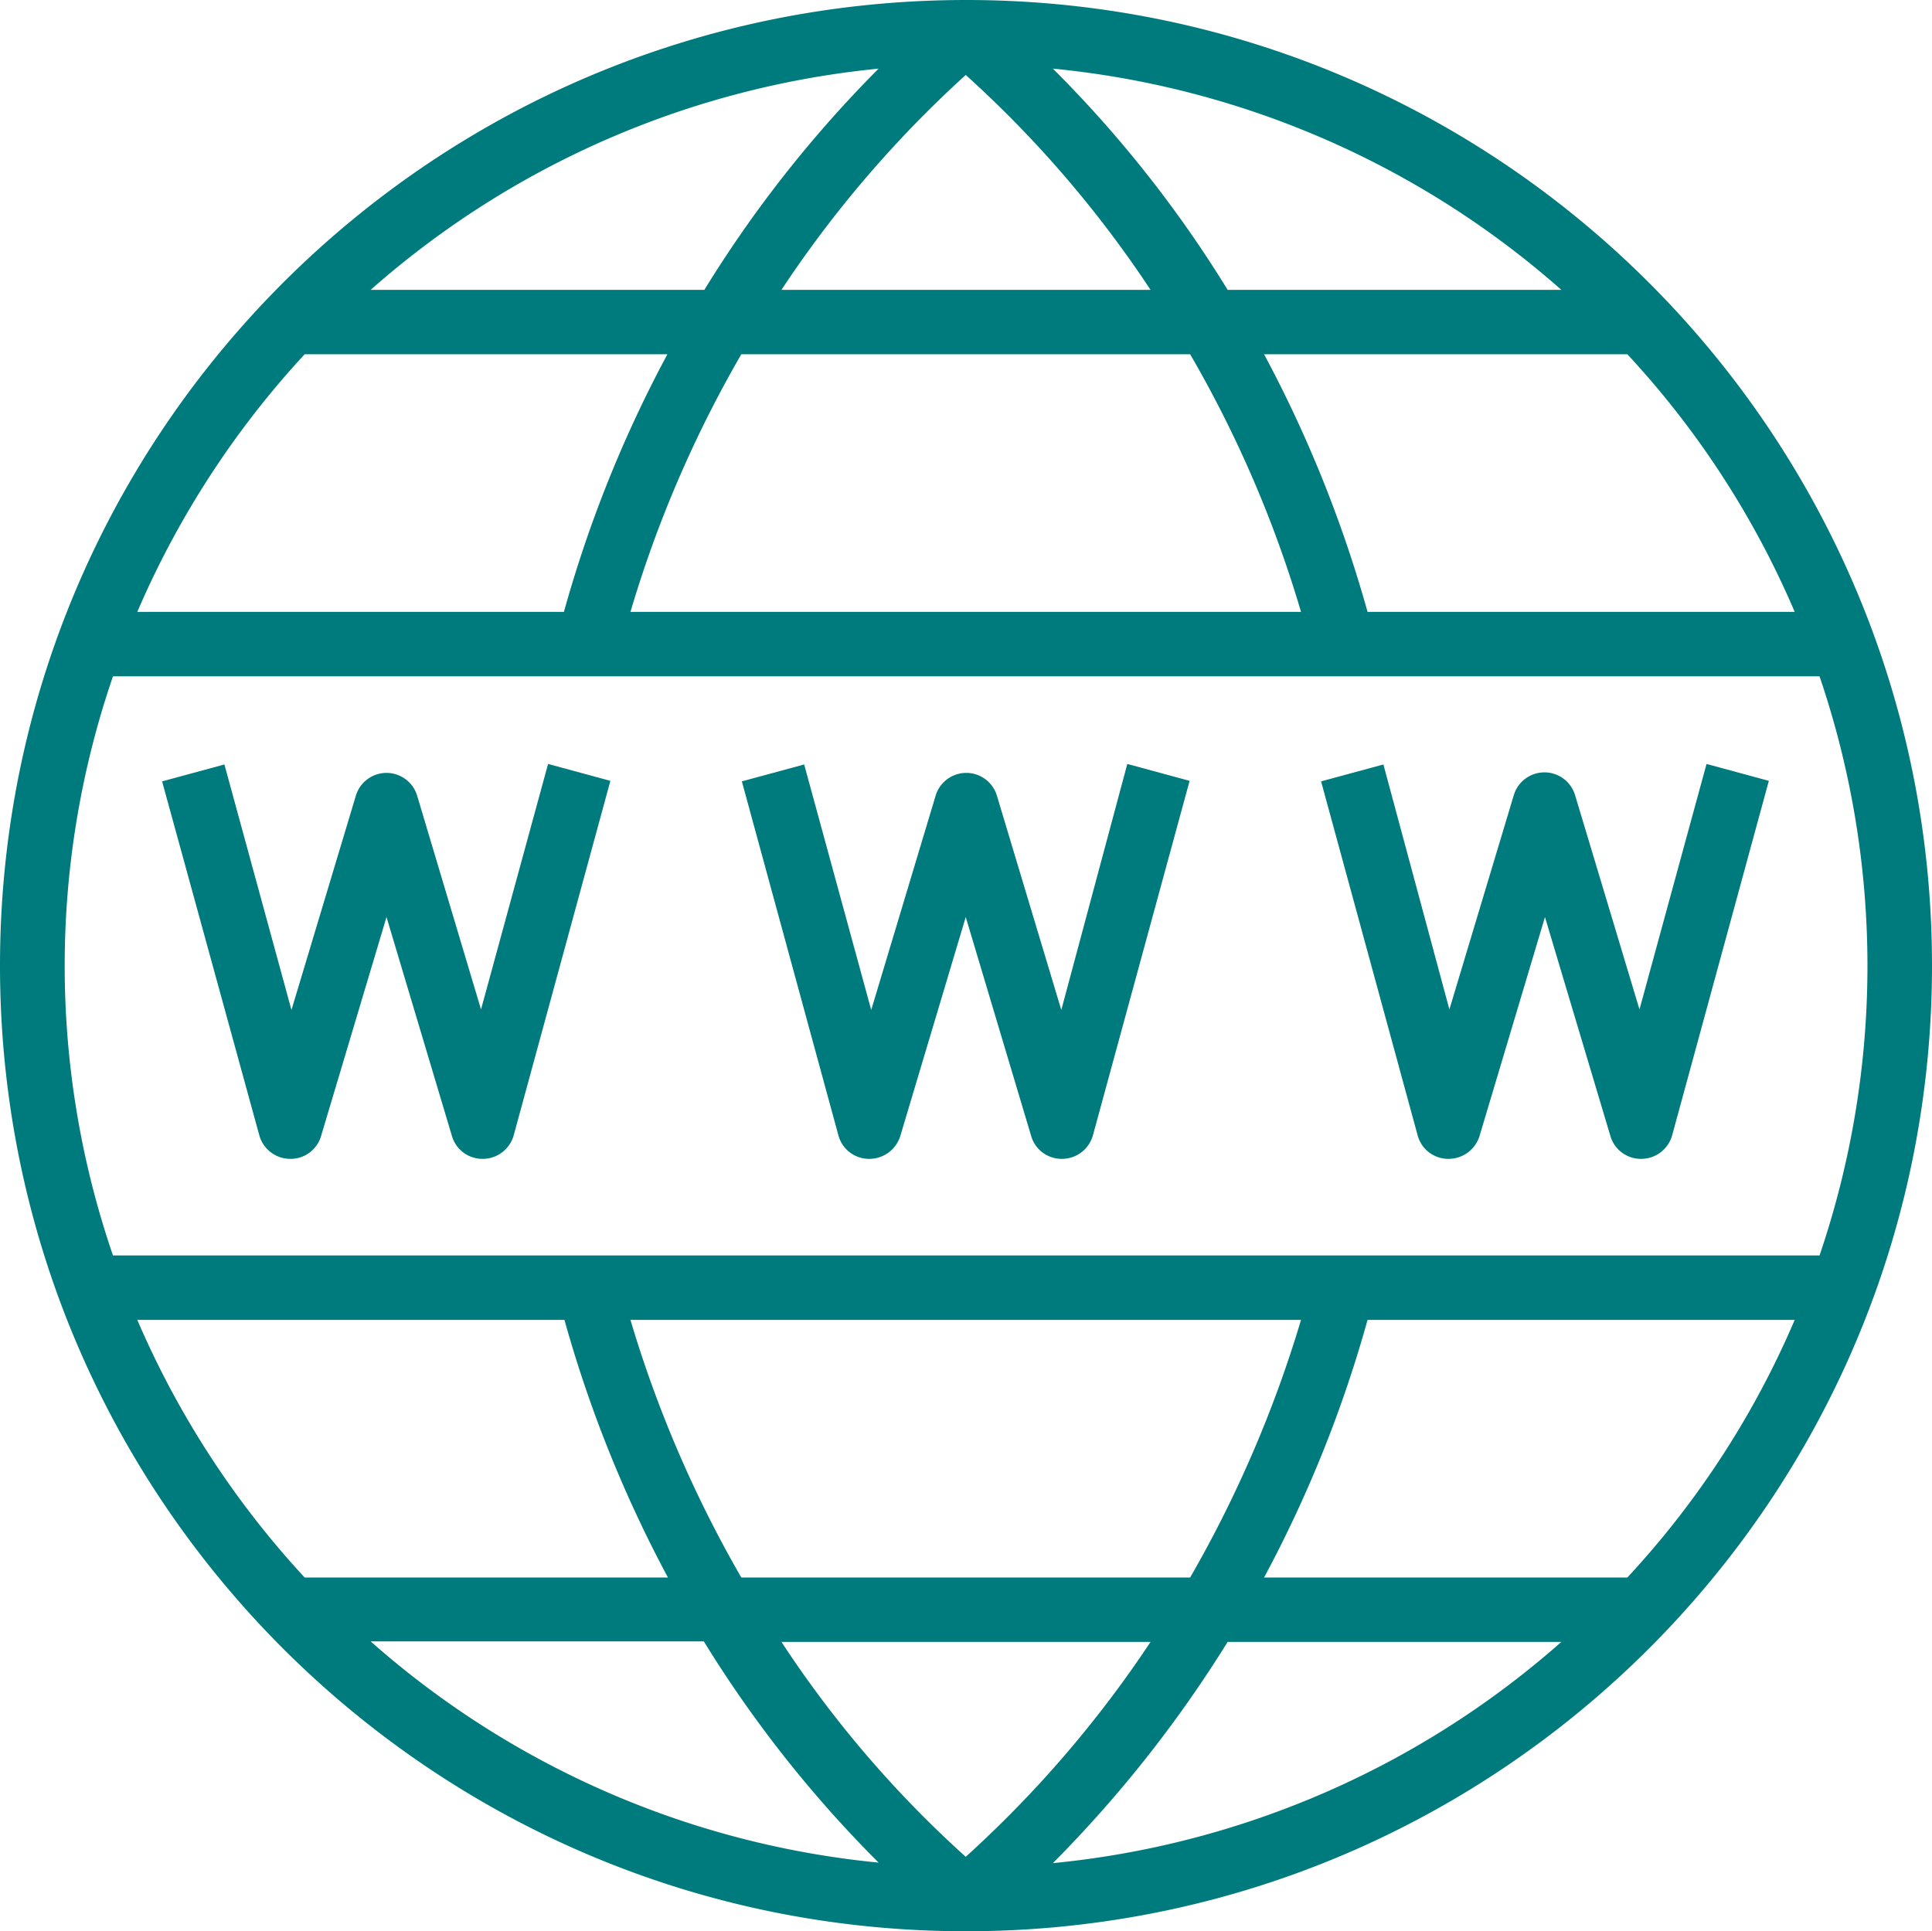
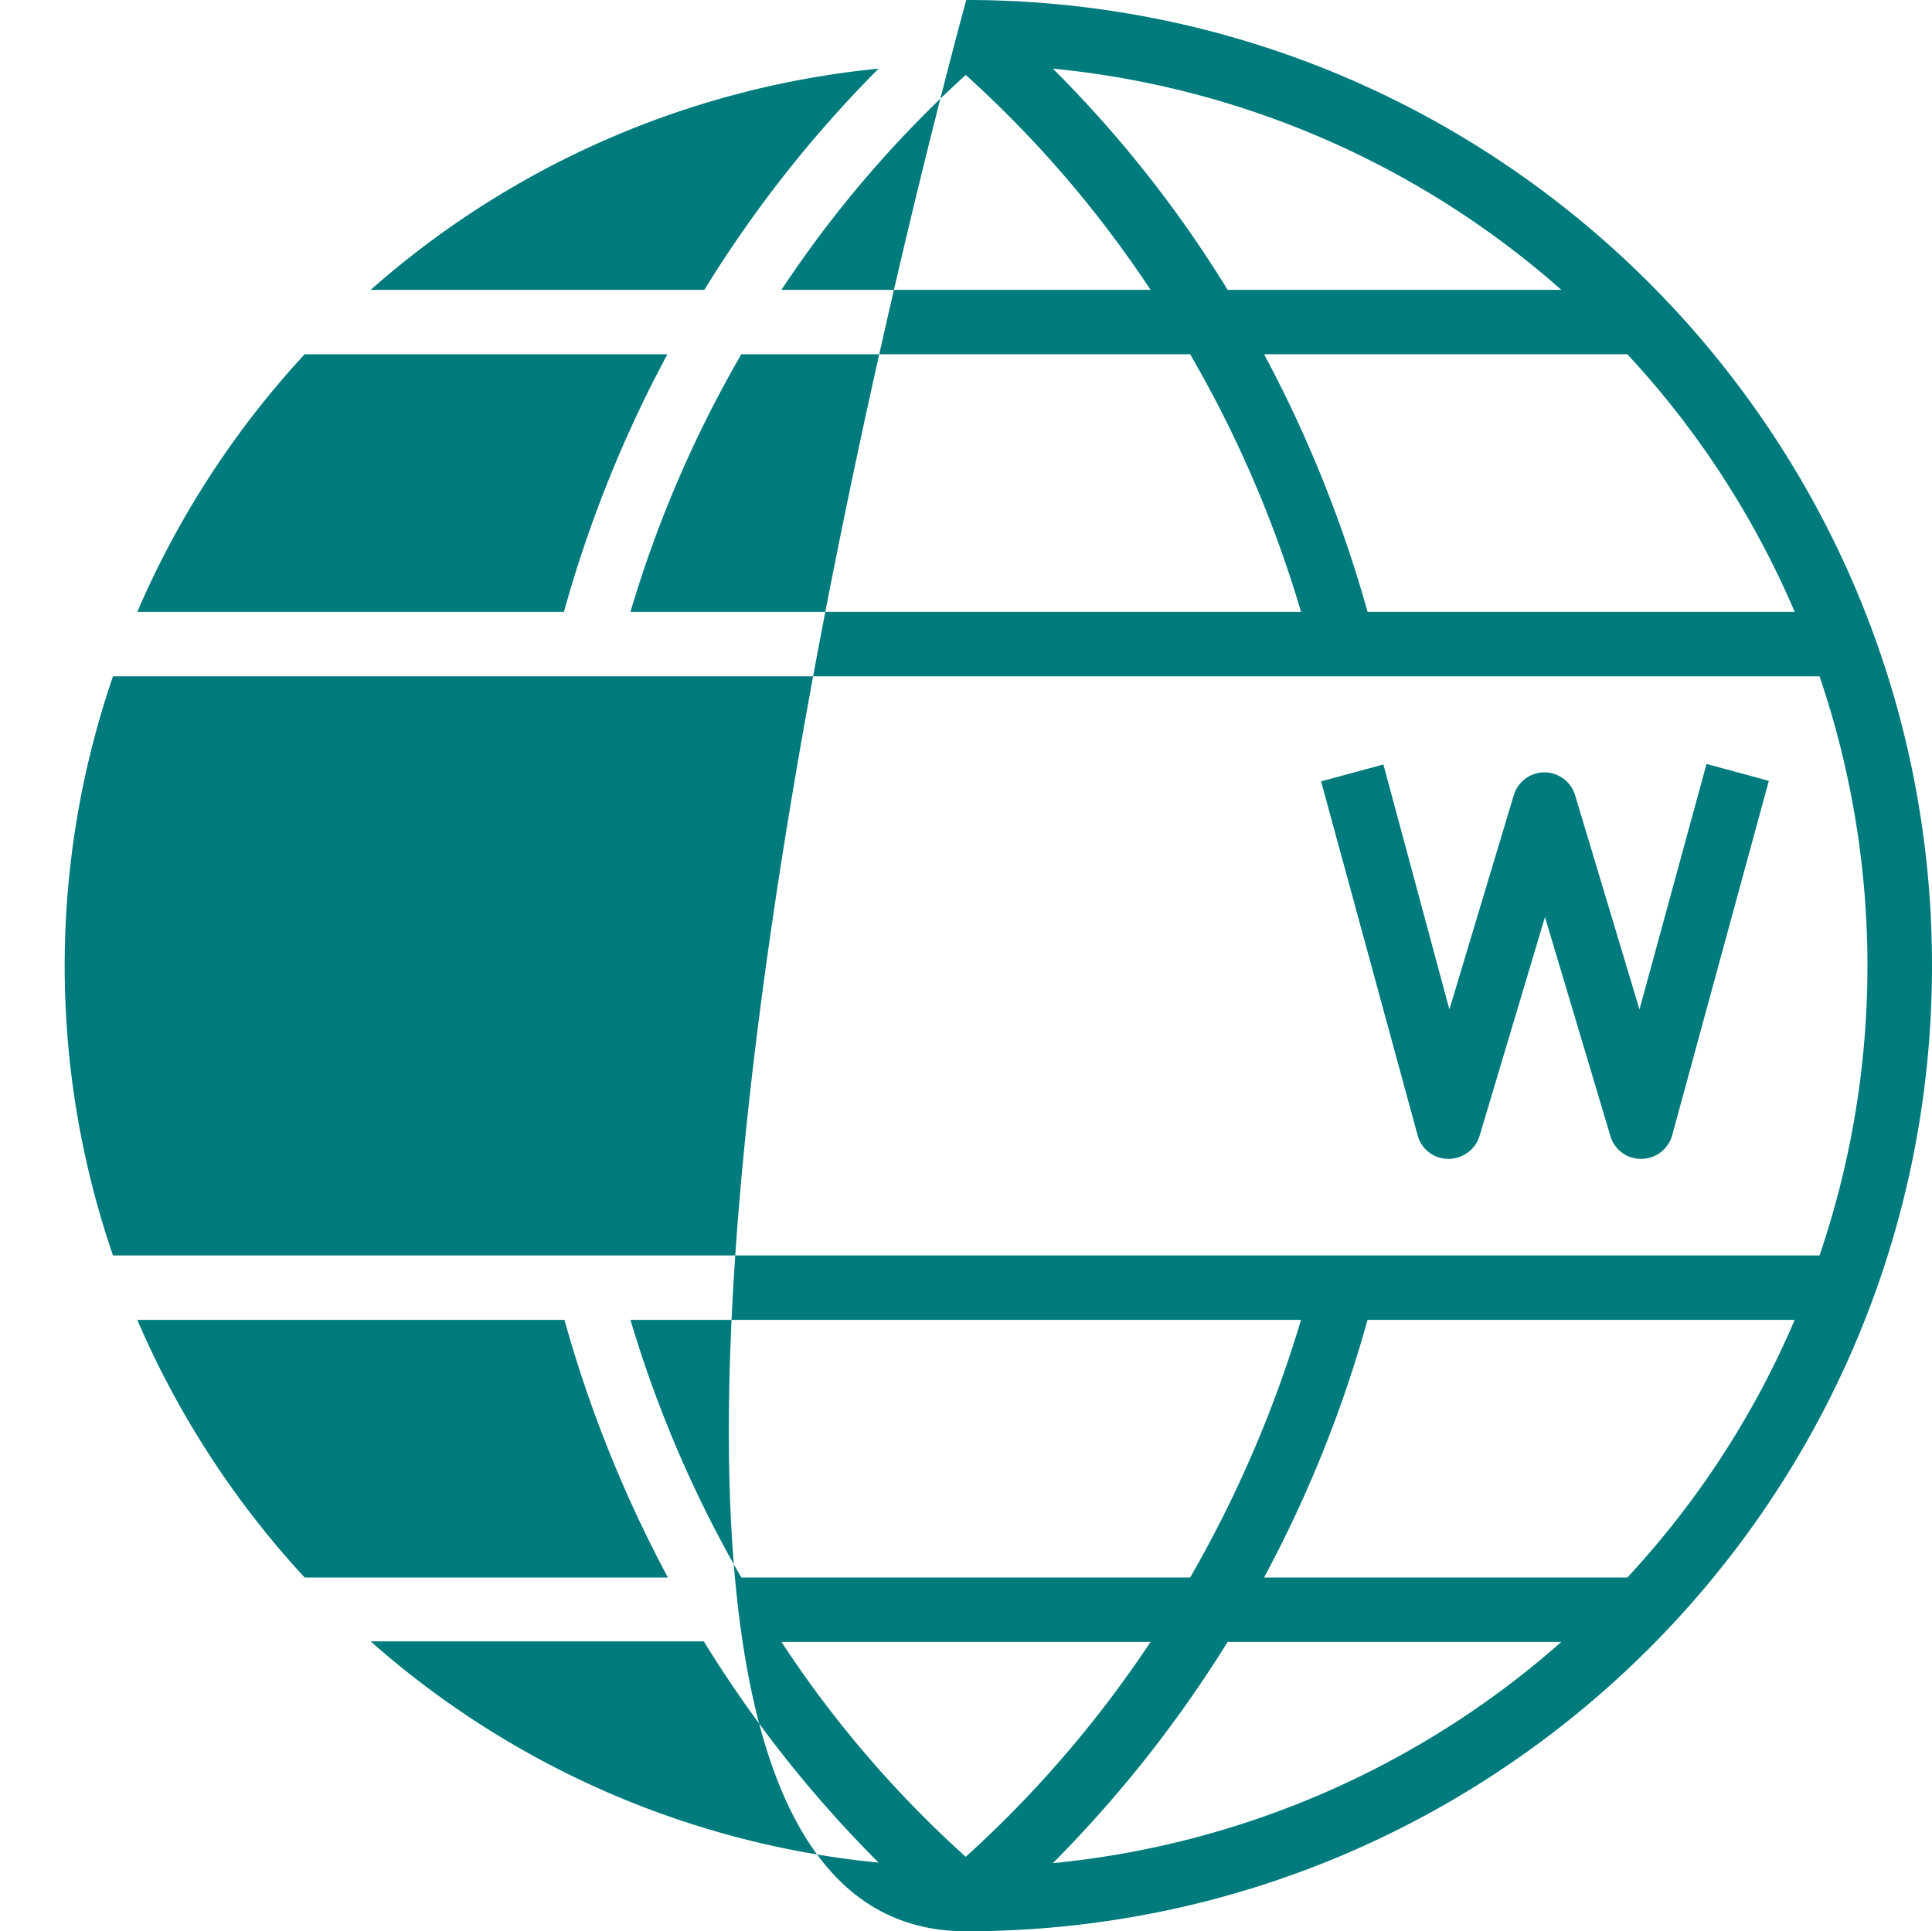
<svg xmlns="http://www.w3.org/2000/svg" id="Calque_1" data-name="Calque 1" viewBox="0 0 365.9 365.8">
  <defs>
    <style>.cls-1{fill:#007b7d;}</style>
  </defs>
-   <path class="cls-1" d="M183,0h0C81.9,0,0,81.9,0,182.9S81.9,365.8,182.9,365.8h.1c101,0,182.9-81.9,182.9-182.9S284,0,183,0ZM339.9,115.9H259a239.4,239.4,0,0,0-19.6-48.8h68.8A169.44,169.44,0,0,1,339.9,115.9ZM182.9,14.2a212.7,212.7,0,0,1,35,40.7H148A215.25,215.25,0,0,1,182.9,14.2ZM133.4,54.9H70.2A170.4,170.4,0,0,1,166.4,13,229.85,229.85,0,0,0,133.4,54.9Zm66-41.9a170.31,170.31,0,0,1,96.3,41.9H232.5A226.13,226.13,0,0,0,199.4,13Zm26,54.1a221.94,221.94,0,0,1,21,48.8h-127a224,224,0,0,1,21-48.8Zm-167.7,0h68.7a237.13,237.13,0,0,0-19.6,48.8H26A171.55,171.55,0,0,1,57.7,67.1Zm-36.3,61H344.6a170.3,170.3,0,0,1,0,109.7H21.4A169,169,0,0,1,21.4,128.1ZM182.9,351.7A208.72,208.72,0,0,1,148,311h69.9a215.77,215.77,0,0,1-35,40.7ZM232.5,311h63.2a170.31,170.31,0,0,1-96.3,41.9A234.81,234.81,0,0,0,232.5,311Zm-66.1,41.8a170,170,0,0,1-96.2-41.9h63.1A227.9,227.9,0,0,0,166.4,352.8Zm-26-54a226.8,226.8,0,0,1-21-48.8h127a229,229,0,0,1-21,48.8ZM26,250h80.9a239.4,239.4,0,0,0,19.6,48.8H57.7A171.55,171.55,0,0,1,26,250Zm282.2,48.8H239.4A237.13,237.13,0,0,0,259,250h80.9A169.44,169.44,0,0,1,308.2,298.8Z" />
-   <path class="cls-1" d="M49.1,215a6.09,6.09,0,0,0,5.8,4.5H55a6,6,0,0,0,5.8-4.3l12.4-41.5,12.4,41.5a6,6,0,0,0,5.8,4.3h.1a6.09,6.09,0,0,0,5.8-4.5l18.3-67.1-11.8-3.2L91.1,191.2,79,150.7a6.06,6.06,0,0,0-11.6,0L55.2,191.3,42.5,144.8,30.7,148Z" />
-   <path class="cls-1" d="M164.6,219.5h0a6.15,6.15,0,0,0,5.9-4.3l12.4-41.5,12.4,41.5a6,6,0,0,0,5.8,4.3h.1A6.09,6.09,0,0,0,207,215l18.3-67.1-11.8-3.2L201,191.3l-12.2-40.6a6.06,6.06,0,0,0-11.6,0L165,191.3l-12.7-46.5L140.5,148l18.3,67.1A6,6,0,0,0,164.6,219.5Z" />
+   <path class="cls-1" d="M183,0h0S81.9,365.8,182.9,365.8h.1c101,0,182.9-81.9,182.9-182.9S284,0,183,0ZM339.9,115.9H259a239.4,239.4,0,0,0-19.6-48.8h68.8A169.44,169.44,0,0,1,339.9,115.9ZM182.9,14.2a212.7,212.7,0,0,1,35,40.7H148A215.25,215.25,0,0,1,182.9,14.2ZM133.4,54.9H70.2A170.4,170.4,0,0,1,166.4,13,229.85,229.85,0,0,0,133.4,54.9Zm66-41.9a170.31,170.31,0,0,1,96.3,41.9H232.5A226.13,226.13,0,0,0,199.4,13Zm26,54.1a221.94,221.94,0,0,1,21,48.8h-127a224,224,0,0,1,21-48.8Zm-167.7,0h68.7a237.13,237.13,0,0,0-19.6,48.8H26A171.55,171.55,0,0,1,57.7,67.1Zm-36.3,61H344.6a170.3,170.3,0,0,1,0,109.7H21.4A169,169,0,0,1,21.4,128.1ZM182.9,351.7A208.72,208.72,0,0,1,148,311h69.9a215.77,215.77,0,0,1-35,40.7ZM232.5,311h63.2a170.31,170.31,0,0,1-96.3,41.9A234.81,234.81,0,0,0,232.5,311Zm-66.1,41.8a170,170,0,0,1-96.2-41.9h63.1A227.9,227.9,0,0,0,166.4,352.8Zm-26-54a226.8,226.8,0,0,1-21-48.8h127a229,229,0,0,1-21,48.8ZM26,250h80.9a239.4,239.4,0,0,0,19.6,48.8H57.7A171.55,171.55,0,0,1,26,250Zm282.2,48.8H239.4A237.13,237.13,0,0,0,259,250h80.9A169.44,169.44,0,0,1,308.2,298.8Z" />
  <path class="cls-1" d="M274.3,219.5h0a6.15,6.15,0,0,0,5.9-4.3l12.4-41.5L305,215.2a6,6,0,0,0,5.8,4.3h.1a6.09,6.09,0,0,0,5.8-4.5L335,147.9l-11.8-3.2-12.7,46.5-12.2-40.6a6.06,6.06,0,0,0-11.6,0l-12.2,40.6L262,144.8,250.2,148l18.3,67.1A6,6,0,0,0,274.3,219.5Z" />
</svg>